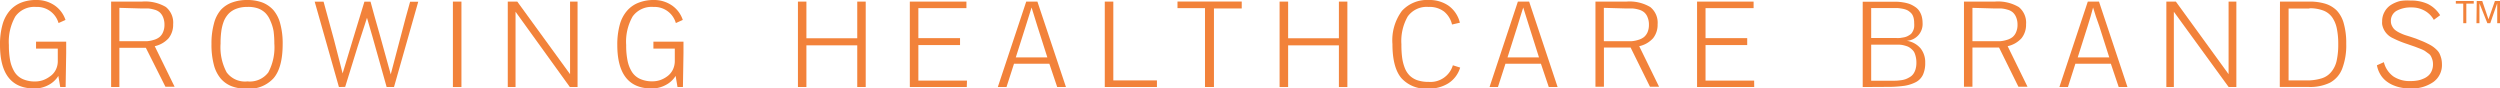
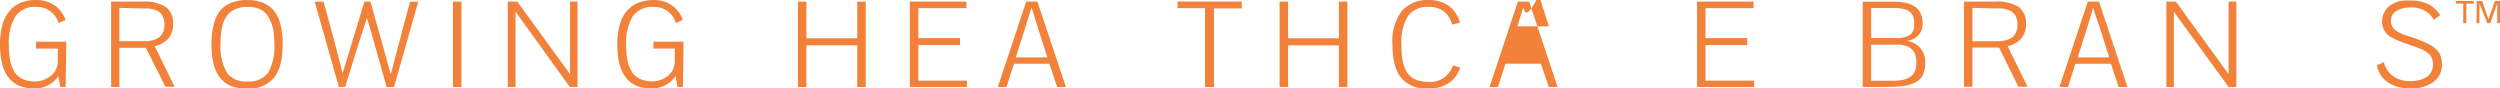
<svg xmlns="http://www.w3.org/2000/svg" id="Layer_1" data-name="Layer 1" viewBox="0 0 359.96 12.74">
  <defs>
    <style>.cls-1{fill:#f2823a;}</style>
  </defs>
  <title>Growing Healthcare Brands tagline</title>
  <path class="cls-1" d="M354.67,3.34V.52H353.6V.14h2.58V.52h-1.07V3.34Z" />
  <path class="cls-1" d="M356.61.14h.79l.9,2.64.93-2.64H360v3.2h-.44V.46l-1,2.88h-.42L357,.48V3.34h-.43Z" />
  <path class="cls-1" d="M5.22,0A4.55,4.55,0,0,1,7.79.73,4.12,4.12,0,0,1,9.43,2.87l-1,.45A3.2,3.2,0,0,0,5.21,1a3.36,3.36,0,0,0-3,1.37,7.34,7.34,0,0,0-.93,4.12,11.49,11.49,0,0,0,.19,2.26,5.06,5.06,0,0,0,.64,1.64,2.74,2.74,0,0,0,1.17,1,4.25,4.25,0,0,0,1.8.34,3.46,3.46,0,0,0,1.09-.18,3.79,3.79,0,0,0,1-.53A2.49,2.49,0,0,0,8,10.11,2.72,2.72,0,0,0,8.32,8.8V7H5.19v-1H9.53V7.65l-.08,4.88H8.67l-.27-1.6A3.63,3.63,0,0,1,7,12.23a4.19,4.19,0,0,1-2.06.51C1.64,12.74,0,10.64,0,6.46A10.38,10.38,0,0,1,.37,3.51a5.18,5.18,0,0,1,1.06-2A4.28,4.28,0,0,1,3.07.37,5.77,5.77,0,0,1,5.22,0Z" />
  <path class="cls-1" d="M24.93,3.5a3.1,3.1,0,0,1-.65,2,3.79,3.79,0,0,1-2,1.15l2.86,5.84H23.82L21,6.88H17.19v5.65H16V.23h4.44A5.87,5.87,0,0,1,23.87,1,2.89,2.89,0,0,1,24.93,3.5ZM17.19,1.13v4.8h2.95c.4,0,.75,0,1.06,0a4.21,4.21,0,0,0,.95-.19,2.36,2.36,0,0,0,.81-.4,1.79,1.79,0,0,0,.51-.7,2.54,2.54,0,0,0,.21-1.08,2.7,2.7,0,0,0-.2-1.08,1.88,1.88,0,0,0-.48-.7,1.92,1.92,0,0,0-.77-.39,4.38,4.38,0,0,0-.88-.17c-.28,0-.61,0-1,0Z" />
  <path class="cls-1" d="M35.59,0a6.19,6.19,0,0,1,2.16.35,4.21,4.21,0,0,1,1.61,1.1,4.86,4.86,0,0,1,1,2,10.71,10.71,0,0,1,.34,2.89c0,2.25-.43,3.88-1.3,4.91a4.78,4.78,0,0,1-3.85,1.53,6,6,0,0,1-2.16-.35,4,4,0,0,1-1.6-1.11,5,5,0,0,1-1-2,11.23,11.23,0,0,1-.34-3,10.71,10.71,0,0,1,.35-2.9,4.84,4.84,0,0,1,1-2A4.08,4.08,0,0,1,33.44.35,6.17,6.17,0,0,1,35.59,0Zm0,1a4.23,4.23,0,0,0-1.53.25,3,3,0,0,0-1.1.68A3.56,3.56,0,0,0,32.25,3a6.37,6.37,0,0,0-.38,1.46,12.38,12.38,0,0,0-.11,1.81,7.64,7.64,0,0,0,.87,4.14,3.27,3.27,0,0,0,3,1.31,3.33,3.33,0,0,0,3-1.29,7.66,7.66,0,0,0,.87-4.15,13.84,13.84,0,0,0-.11-1.81A6.32,6.32,0,0,0,38.93,3a3.41,3.41,0,0,0-.71-1.12,3,3,0,0,0-1.1-.68A4.25,4.25,0,0,0,35.58,1Z" />
  <path class="cls-1" d="M48.8,12.53,45.31.24h1.28q.91,3.29,1.51,5.53c.39,1.5.68,2.61.86,3.34s.3,1.21.37,1.46l.45-1.48,1-3.31c.49-1.58,1.05-3.42,1.69-5.54h.88q.42,1.59,1.43,5.12c.66,2.36,1.16,4.14,1.48,5.35.27-1,.72-2.68,1.33-5.05S58.7,1.48,59.05.25h1.17L56.73,12.53H55.67Q53,3,52.84,2.56l-.32,1-1,3.07c-.5,1.59-1.1,3.55-1.82,5.88Z" />
  <path class="cls-1" d="M66.44,12.53H65.21V.23h1.23Z" />
  <path class="cls-1" d="M73.11,12.53V.23h1.37l7.6,10.45V.23h1.08v12.3H82.05L74.23,1.69V12.53Z" />
  <path class="cls-1" d="M94.1,0a4.55,4.55,0,0,1,2.57.73,4.07,4.07,0,0,1,1.64,2.14l-1,.45A3.19,3.19,0,0,0,94.09,1a3.36,3.36,0,0,0-3,1.37,7.34,7.34,0,0,0-.93,4.12,10.72,10.72,0,0,0,.2,2.26A4.84,4.84,0,0,0,91,10.37a2.71,2.71,0,0,0,1.18,1,4.2,4.2,0,0,0,1.79.34,3.46,3.46,0,0,0,1.09-.18,3.79,3.79,0,0,0,1-.53,2.6,2.6,0,0,0,.8-.93,2.84,2.84,0,0,0,.3-1.31V7H94.08v-1h4.33V7.65l-.08,4.88h-.78l-.27-1.6a3.63,3.63,0,0,1-1.41,1.3,4.18,4.18,0,0,1-2.05.51c-3.29,0-4.94-2.1-4.94-6.28a10.75,10.75,0,0,1,.37-2.95,5.06,5.06,0,0,1,1.07-2A4.17,4.17,0,0,1,92,.37,5.81,5.81,0,0,1,94.1,0Z" />
  <path class="cls-1" d="M123.43,5.51V.23h1.22v12.3h-1.22v-6h-7.32v6h-1.22V.23h1.22V5.51Z" />
  <path class="cls-1" d="M139.2,12.53H131V.23h8.15v.94h-6.92V5.49h6v1h-6v5.12h7Z" />
  <path class="cls-1" d="M143.67,12.53,147.76.23h1.61l4.11,12.3h-1.26l-1.13-3.35H146l-1.08,3.35Zm4.86-11.45c-.09.26-.23.71-.42,1.34s-.34,1.09-.43,1.37l-1.42,4.47h4.54l-1.43-4.48Q148.89,2.27,148.53,1.08Z" />
-   <path class="cls-1" d="M166.58,12.53h-7.51V.23h1.23V11.58h6.28Z" />
  <path class="cls-1" d="M169.54,1.17V.22h9.25v1h-4V12.53h-1.29V1.17Z" />
  <path class="cls-1" d="M192.78,5.51V.23H194v12.3h-1.22v-6h-7.31v6h-1.23V.23h1.23V5.51Z" />
  <path class="cls-1" d="M205.74,0a4.81,4.81,0,0,1,2.84.83,4.25,4.25,0,0,1,1.62,2.44l-1.13.26a3.43,3.43,0,0,0-1.14-1.86A3.43,3.43,0,0,0,205.69,1a3.35,3.35,0,0,0-3,1.37,7.12,7.12,0,0,0-.91,4,13.89,13.89,0,0,0,.11,1.95,6.45,6.45,0,0,0,.39,1.5,3.16,3.16,0,0,0,.73,1.1,3,3,0,0,0,1.12.65,5,5,0,0,0,1.59.22,3.36,3.36,0,0,0,3.47-2.39l1.05.33A4.07,4.07,0,0,1,208.53,12a5.24,5.24,0,0,1-2.88.76,4.75,4.75,0,0,1-3.88-1.52q-1.28-1.53-1.28-4.89a7.1,7.1,0,0,1,1.37-4.79A4.91,4.91,0,0,1,205.74,0Z" />
-   <path class="cls-1" d="M214.47,12.53,218.55.23h1.62l4.1,12.3H223l-1.13-3.35h-5.11l-1.08,3.35Zm4.85-11.45c-.09.26-.23.71-.42,1.34s-.33,1.09-.42,1.37l-1.42,4.47h4.53l-1.42-4.48C219.84,2.77,219.56,1.87,219.32,1.08Z" />
-   <path class="cls-1" d="M238.67,3.5a3.1,3.1,0,0,1-.65,2,3.75,3.75,0,0,1-2,1.15l2.86,5.84h-1.31l-2.79-5.65h-3.84v5.65h-1.22V.23h4.45a5.85,5.85,0,0,1,3.45.79A2.89,2.89,0,0,1,238.67,3.5Zm-7.74-2.37v4.8h2.95c.4,0,.76,0,1.06,0a4.21,4.21,0,0,0,.95-.19,2.36,2.36,0,0,0,.81-.4,1.92,1.92,0,0,0,.52-.7,2.7,2.7,0,0,0,.2-1.08,2.7,2.7,0,0,0-.2-1.08,1.77,1.77,0,0,0-.48-.7,2,2,0,0,0-.76-.39,4.61,4.61,0,0,0-.89-.17c-.28,0-.61,0-1,0Z" />
+   <path class="cls-1" d="M214.47,12.53,218.55.23h1.62l4.1,12.3H223l-1.13-3.35h-5.11l-1.08,3.35Zm4.85-11.45c-.09.26-.23.71-.42,1.34s-.33,1.09-.42,1.37h4.53l-1.42-4.48C219.84,2.77,219.56,1.87,219.32,1.08Z" />
  <path class="cls-1" d="M252.58,12.53h-8.23V.23h8.14v.94h-6.92V5.49h6v1h-6v5.12h7Z" />
  <path class="cls-1" d="M268.2,12.53V.25H273a6,6,0,0,1,1,.09,5.4,5.4,0,0,1,.92.22,3.9,3.9,0,0,1,.76.39,2.16,2.16,0,0,1,.61.55,2.77,2.77,0,0,1,.39.79,3.59,3.59,0,0,1,.14,1,2.41,2.41,0,0,1-2.28,2.58,3.28,3.28,0,0,1,2,1.1,3.21,3.21,0,0,1,.66,2.07,4,4,0,0,1-.32,1.71,2.34,2.34,0,0,1-1,1.06,5.44,5.44,0,0,1-1.72.55,17.34,17.34,0,0,1-2.5.15Zm1.22-11.4V5.47h3.5a5.79,5.79,0,0,0,.65,0l.55-.09a2,2,0,0,0,.48-.15A2.85,2.85,0,0,0,275,5a1,1,0,0,0,.29-.28,2.56,2.56,0,0,0,.2-.37,1.71,1.71,0,0,0,.12-.47,3.48,3.48,0,0,0,0-.57,3.1,3.1,0,0,0-.06-.64,2,2,0,0,0-.17-.49,1.28,1.28,0,0,0-.29-.37,2.93,2.93,0,0,0-.36-.28,2.43,2.43,0,0,0-.45-.19,3.61,3.61,0,0,0-.51-.11,5.43,5.43,0,0,0-.58-.07c-.23,0-.43,0-.6,0h-3.18Zm0,5.3v5.19h3.44a5.75,5.75,0,0,0,.77-.06,3.16,3.16,0,0,0,.74-.16,3.42,3.42,0,0,0,.61-.3,1.62,1.62,0,0,0,.51-.46,2.26,2.26,0,0,0,.32-.68,3.28,3.28,0,0,0,.12-.93,3.51,3.51,0,0,0-.07-.76,3.72,3.72,0,0,0-.18-.61,1.33,1.33,0,0,0-.31-.46,2.9,2.9,0,0,0-.4-.34,1.72,1.72,0,0,0-.49-.23c-.21-.07-.39-.11-.56-.15a3.78,3.78,0,0,0-.64-.05h-3.86Z" />
  <path class="cls-1" d="M291.72,3.5a3.1,3.1,0,0,1-.65,2,3.79,3.79,0,0,1-2,1.15l2.86,5.84h-1.31l-2.79-5.65H284v5.65h-1.22V.23h4.44a5.87,5.87,0,0,1,3.46.79A2.89,2.89,0,0,1,291.72,3.5ZM284,1.13v4.8h2.95c.4,0,.75,0,1.06,0a4.21,4.21,0,0,0,.95-.19,2.36,2.36,0,0,0,.81-.4,1.79,1.79,0,0,0,.51-.7,2.54,2.54,0,0,0,.21-1.08,2.7,2.7,0,0,0-.2-1.08,1.88,1.88,0,0,0-.48-.7,1.92,1.92,0,0,0-.77-.39,4.38,4.38,0,0,0-.88-.17c-.28,0-.61,0-1,0Z" />
  <path class="cls-1" d="M296.52,12.53,300.61.23h1.61l4.1,12.3h-1.26l-1.13-3.35h-5.11l-1.07,3.35Zm4.85-11.45L301,2.42c-.19.63-.33,1.09-.42,1.37l-1.42,4.47h4.54l-1.43-4.48C301.89,2.77,301.61,1.87,301.37,1.08Z" />
  <path class="cls-1" d="M311.92,12.53V.23h1.37l7.59,10.45V.23H322v12.3h-1.11L313,1.69V12.53Z" />
-   <path class="cls-1" d="M328.28.23h4.23a7.55,7.55,0,0,1,2.31.31,4,4,0,0,1,1.66,1,4.4,4.4,0,0,1,1,1.89,10.36,10.36,0,0,1,.34,2.87,9.35,9.35,0,0,1-.59,3.61,3.86,3.86,0,0,1-1.76,2,6.56,6.56,0,0,1-3.05.61h-4.17Zm4.24,1h-3V11.58h2.55a7.15,7.15,0,0,0,2.18-.29,2.87,2.87,0,0,0,1.41-.93,3.79,3.79,0,0,0,.78-1.61,10.81,10.81,0,0,0,.23-2.41,10.76,10.76,0,0,0-.2-2.21,4.32,4.32,0,0,0-.65-1.6,2.78,2.78,0,0,0-1.27-1A5.39,5.39,0,0,0,332.52,1.19Z" />
  <path class="cls-1" d="M347.06.08a5.73,5.73,0,0,1,2.51.49,4.39,4.39,0,0,1,1.77,1.62l-.91.67a3.36,3.36,0,0,0-1.34-1.33,3.77,3.77,0,0,0-1.86-.46,4.28,4.28,0,0,0-2.15.48,1.64,1.64,0,0,0-.83,1.5,1.45,1.45,0,0,0,.18.72,1.63,1.63,0,0,0,.42.54,3.28,3.28,0,0,0,.66.41,7,7,0,0,0,.75.32l.83.26.77.26.92.37c.24.1.51.22.8.37a5.09,5.09,0,0,1,.7.4,4.47,4.47,0,0,1,.55.46,2,2,0,0,1,.43.57,4.32,4.32,0,0,1,.24.67,3.63,3.63,0,0,1,.1.83,3,3,0,0,1-1.24,2.58,5.44,5.44,0,0,1-3.33.93,6.64,6.64,0,0,1-1.18-.1,5.64,5.64,0,0,1-1.19-.34,4.41,4.41,0,0,1-1.08-.62,3.55,3.55,0,0,1-.84-.95,3.94,3.94,0,0,1-.5-1.33l1-.45A3.6,3.6,0,0,0,344.6,11a4.22,4.22,0,0,0,2.51.67,5.33,5.33,0,0,0,.91-.07,3.37,3.37,0,0,0,.86-.25,2.46,2.46,0,0,0,.74-.44,1.81,1.81,0,0,0,.5-.69,2.25,2.25,0,0,0,.19-1,2.08,2.08,0,0,0-.09-.63,3.31,3.31,0,0,0-.2-.49,1.11,1.11,0,0,0-.4-.42l-.48-.35a4.55,4.55,0,0,0-.68-.32l-.75-.29-.93-.32-.17-.06a14.62,14.62,0,0,1-2.08-.85,2.69,2.69,0,0,1-1.54-2,2.77,2.77,0,0,1,0-.42,2.74,2.74,0,0,1,.35-1.37,2.7,2.7,0,0,1,.93-1,4.59,4.59,0,0,1,1.3-.55A6.21,6.21,0,0,1,347.06.08Z" />
</svg>